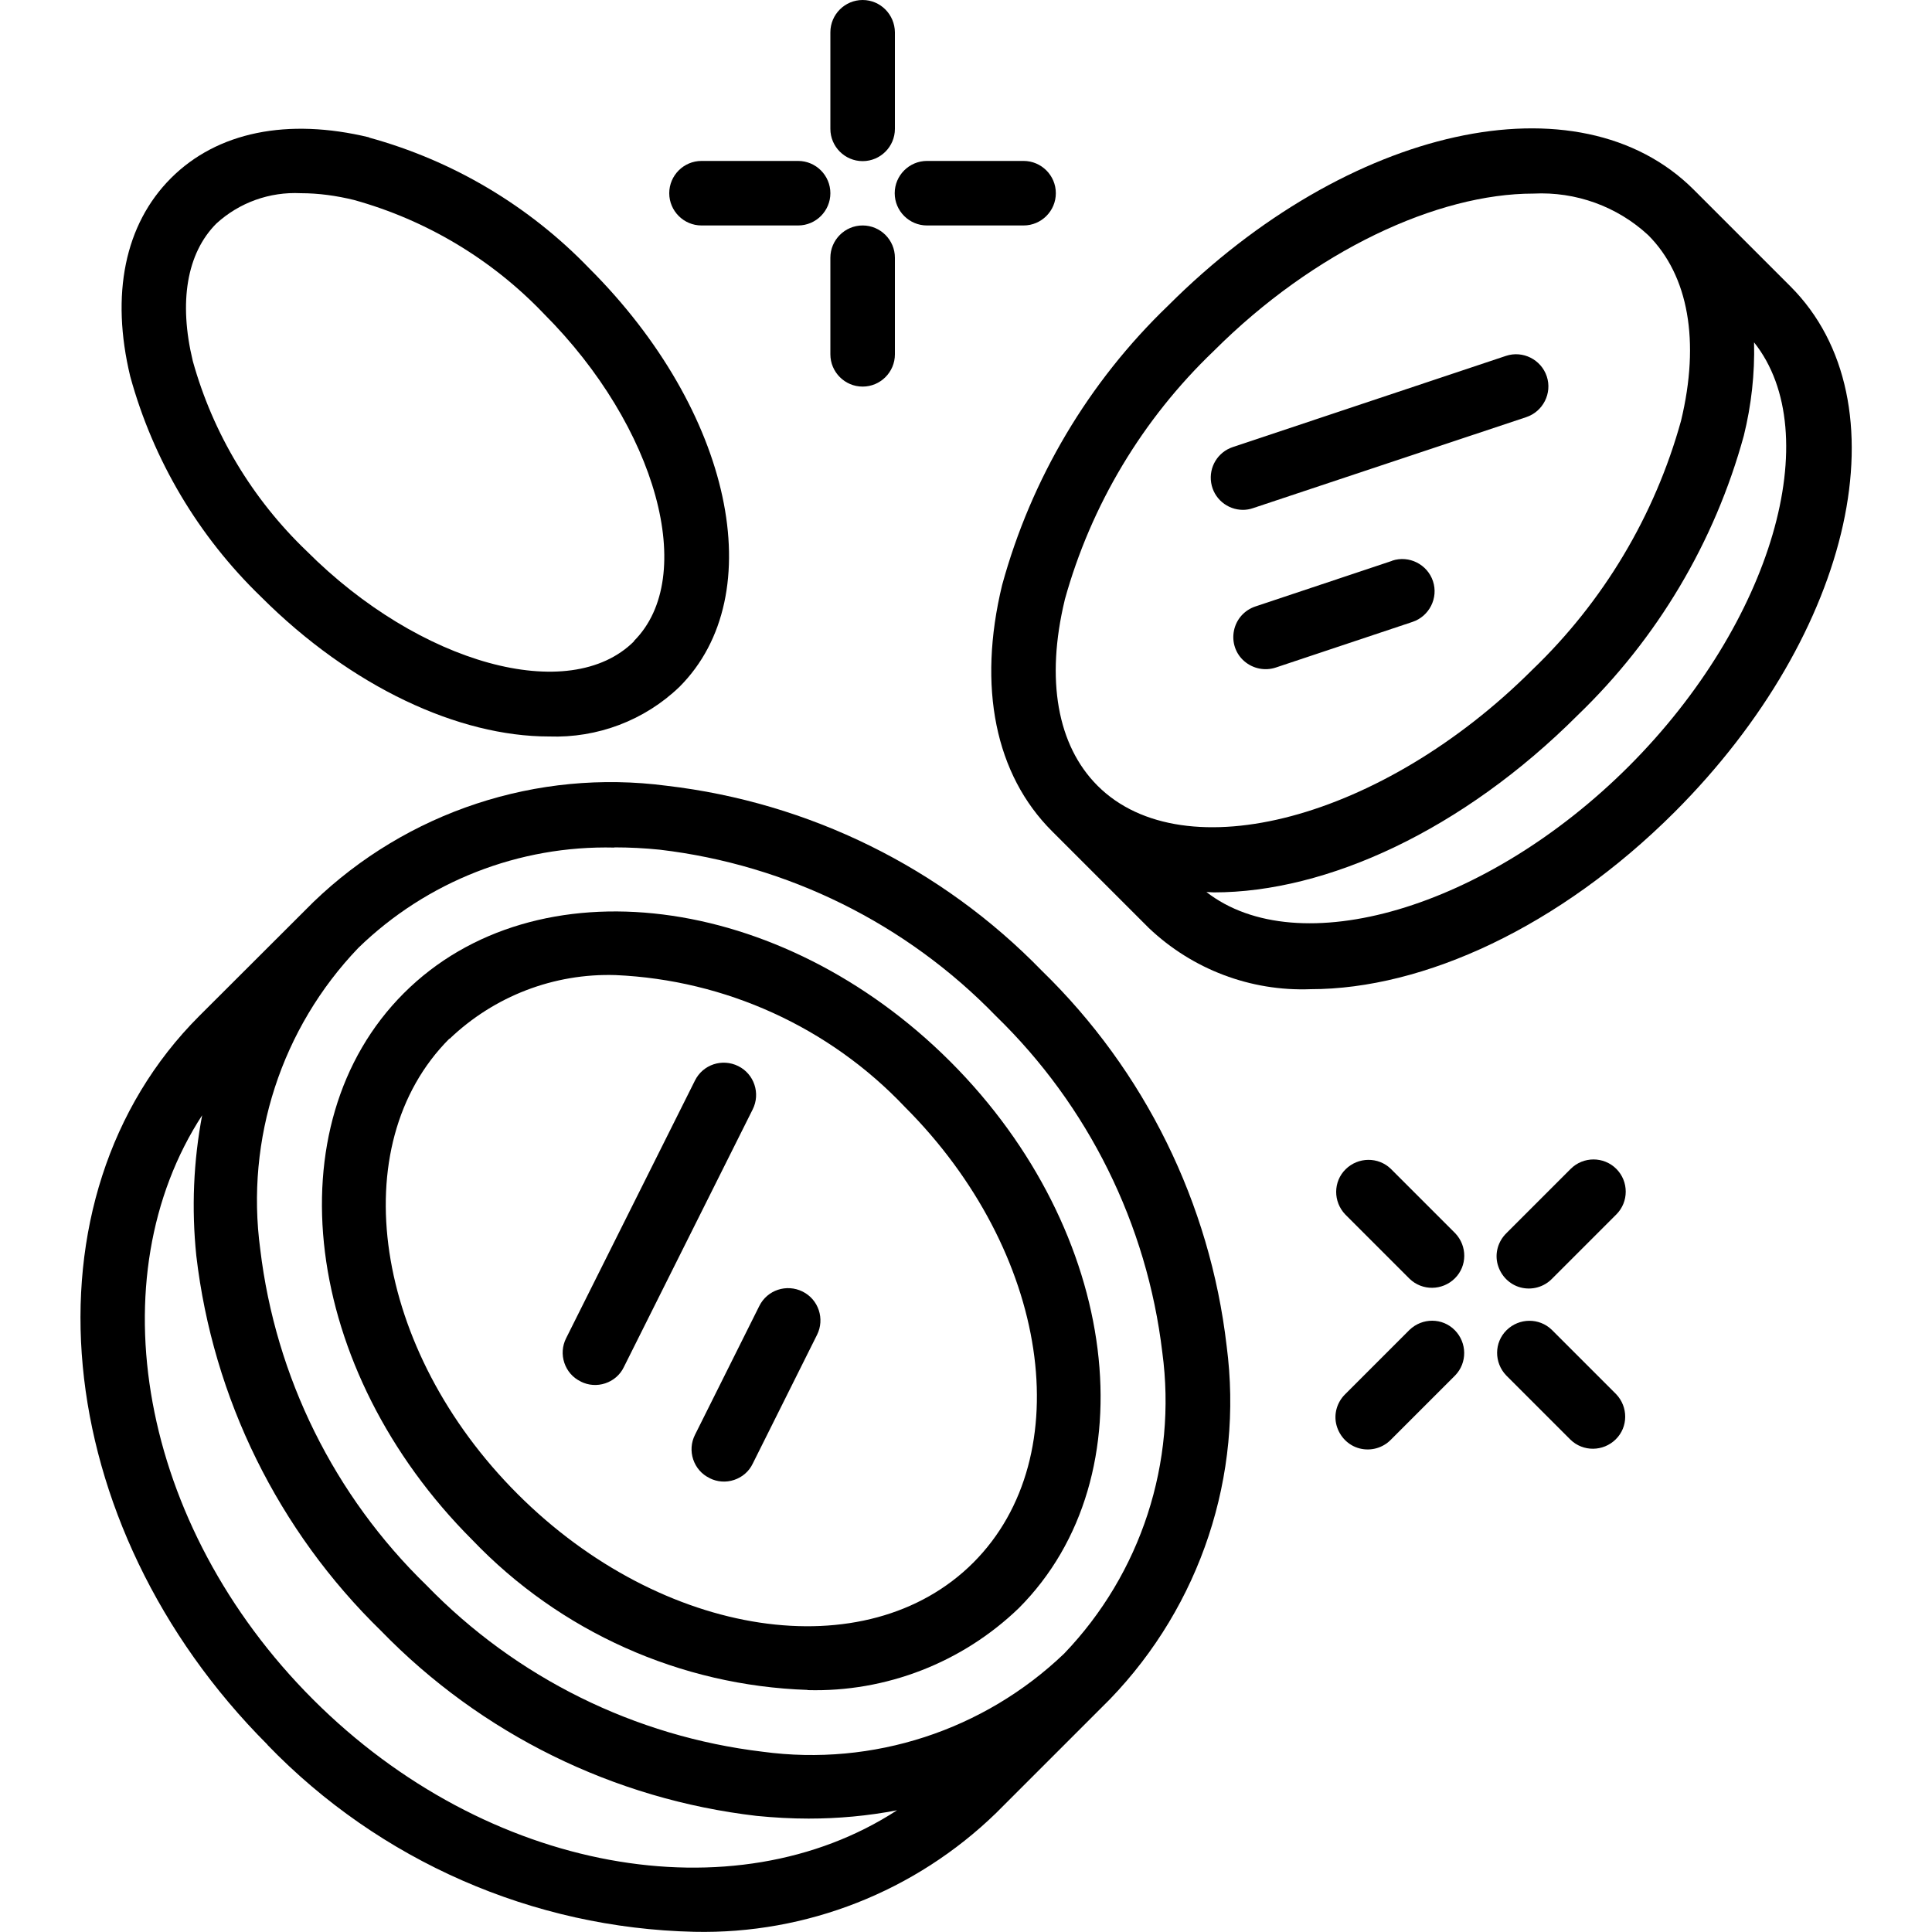
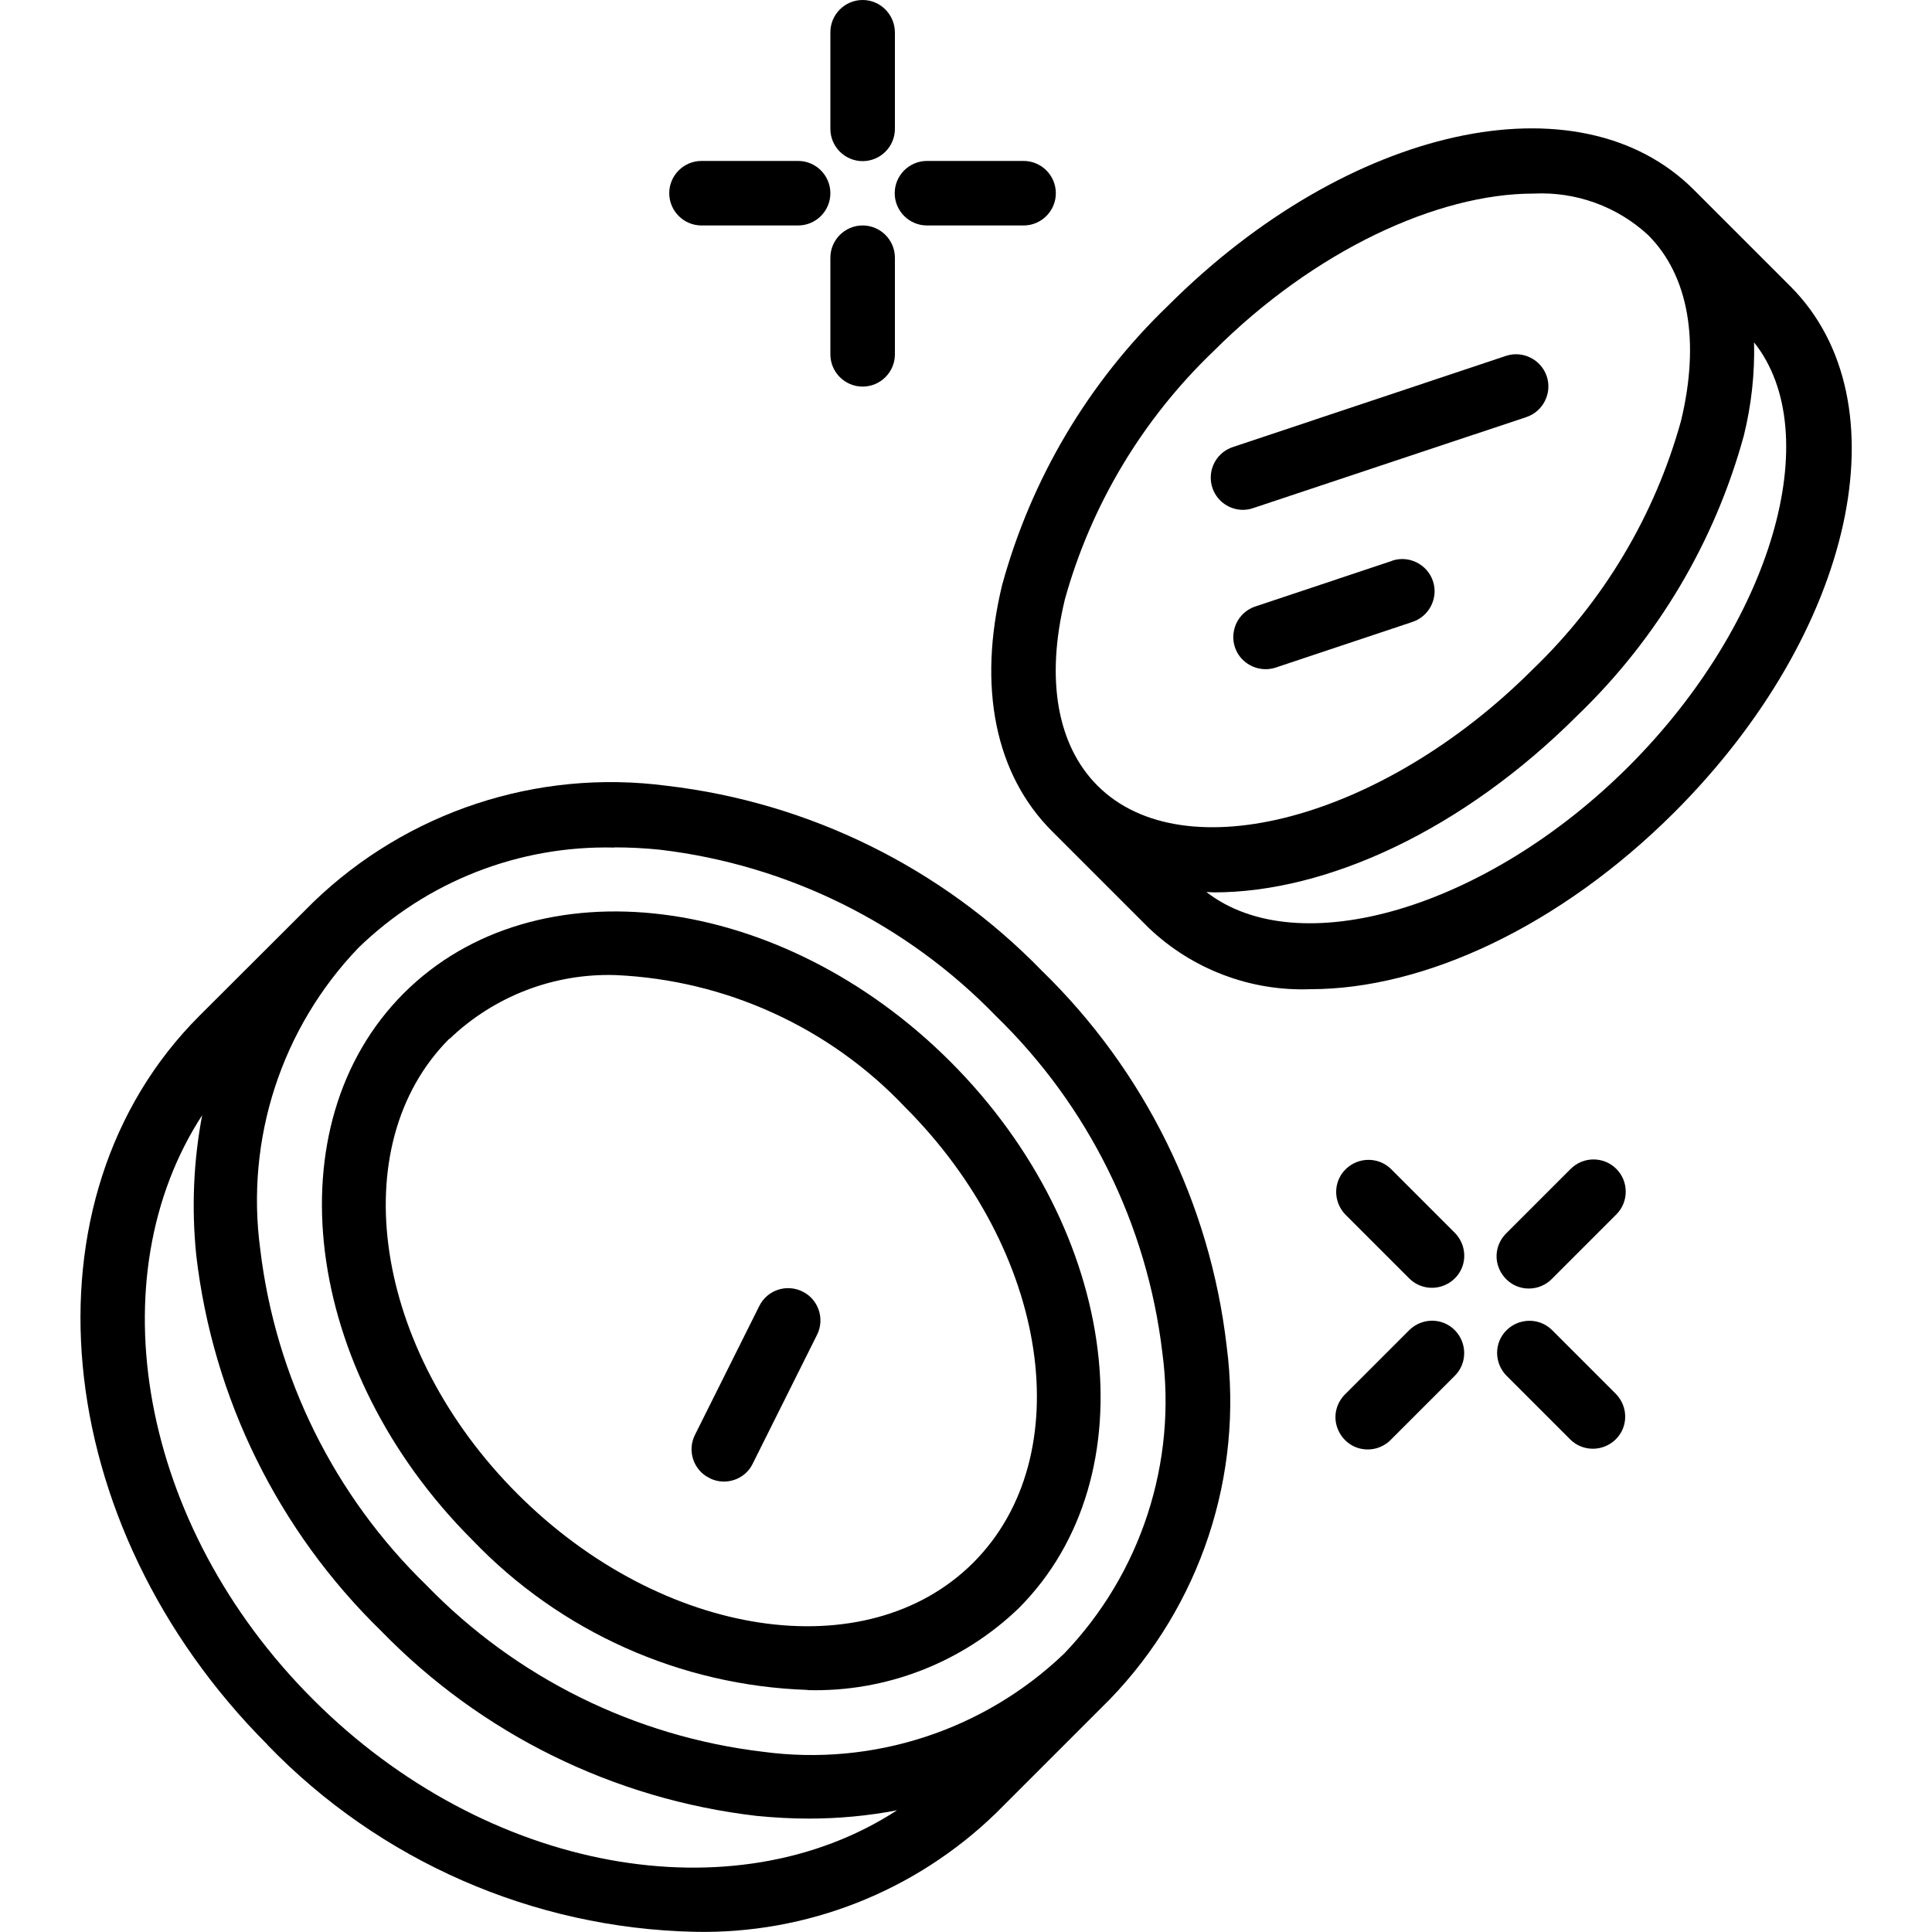
<svg xmlns="http://www.w3.org/2000/svg" id="_レイヤー_2" viewBox="0 0 100 100">
  <defs>
    <style>.cls-1{fill:none;}</style>
  </defs>
  <g id="_レイヤー_1-2">
    <g id="Page-1">
      <g id="_x30_18---More-Money">
        <path id="Shape" d="M41.8,87.48c4.06.11,8-1.42,10.93-4.24,6.82-6.83,5.24-19.51-3.54-28.29-8.77-8.77-21.47-10.36-28.29-3.54-6.82,6.82-5.24,19.51,3.54,28.29,4.55,4.76,10.78,7.55,17.36,7.77ZM23.27,53.77c2.31-2.21,5.4-3.4,8.59-3.3,5.69.25,11.07,2.7,14.98,6.83,7.47,7.47,9.06,18.05,3.54,23.58-5.53,5.53-16.1,3.93-23.58-3.54-7.48-7.47-9.06-18.05-3.54-23.58h0Z" />
        <path id="Shape-2" d="M13.84,90.31c5.8,6.01,13.74,9.49,22.09,9.68,5.82.13,11.45-2.09,15.63-6.15l5.89-5.89c4.69-4.86,6.92-11.59,6.04-18.29-.86-7.38-4.24-14.24-9.57-19.42-5.18-5.33-12.04-8.71-19.42-9.57-6.7-.88-13.43,1.34-18.29,6.03l-5.9,5.89c-9.42,9.42-7.83,26.34,3.54,37.72h0ZM31.8,43.86c.78,0,1.57.04,2.35.12,6.62.78,12.77,3.83,17.4,8.61,4.78,4.64,7.82,10.78,8.61,17.4.77,5.7-1.1,11.45-5.08,15.6-4.16,3.98-9.9,5.85-15.6,5.08-6.62-.79-12.76-3.83-17.4-8.61-4.78-4.64-7.82-10.78-8.61-17.4-.77-5.7,1.1-11.45,5.08-15.6,3.54-3.44,8.32-5.31,13.25-5.19h0ZM10.47,57.69c-.46,2.41-.56,4.87-.31,7.3.86,7.38,4.24,14.24,9.57,19.43,5.18,5.33,12.04,8.71,19.43,9.57.91.09,1.81.14,2.69.14,1.54,0,3.07-.14,4.58-.43-8.41,5.47-21.21,3.28-30.23-5.74s-11.21-21.85-5.72-30.26h0Z" />
-         <path id="Shape-3" d="M19.11,7.11c-4.23-1.02-7.87-.28-10.26,2.11s-3.13,6.02-2.11,10.26c1.19,4.34,3.53,8.28,6.77,11.41,4.69,4.69,10.25,7.23,14.9,7.23,2.51.09,4.95-.83,6.76-2.57,4.76-4.77,2.72-14.28-4.67-21.66-3.12-3.24-7.06-5.58-11.4-6.77ZM32.82,33.19c-3.33,3.33-11.09,1.2-16.95-4.67-2.81-2.69-4.85-6.09-5.89-9.83-.74-3.06-.31-5.59,1.22-7.12,1.19-1.09,2.76-1.65,4.37-1.57.93,0,1.85.13,2.75.35,3.75,1.04,7.15,3.08,9.83,5.89,5.85,5.85,7.99,13.62,4.66,16.94h0Z" />
        <path id="Shape-4" d="M92.67,14.82l-5-5c-5.95-5.95-17.9-3.31-27.21,6-4.12,3.96-7.08,8.95-8.59,14.46-1.28,5.28-.36,9.81,2.59,12.75h0l5,5c2.25,2.14,5.27,3.29,8.38,3.17,5.85,0,12.88-3.22,18.84-9.17,9.3-9.31,11.94-21.26,5.99-27.21ZM55.11,31.05c1.36-4.91,4.03-9.36,7.71-12.88,5.2-5.2,11.58-8.15,16.55-8.15,2.19-.11,4.33.66,5.94,2.15,2.09,2.09,2.69,5.5,1.7,9.61-1.36,4.91-4.02,9.36-7.7,12.89-7.73,7.72-18.03,10.47-22.5,6-2.09-2.09-2.69-5.5-1.7-9.61ZM62.43,46.17c.13,0,.27.02.4.02,5.85,0,12.88-3.22,18.84-9.18,4.11-3.96,7.08-8.95,8.59-14.46.39-1.58.57-3.2.53-4.83,3.76,4.72.95,14.5-6.47,21.93-7.4,7.4-17.14,10.22-21.89,6.51h0Z" />
        <path id="Shape-5" d="M44.65,0C43.73,0,42.98.75,42.98,1.67v5c0,.92.75,1.67,1.67,1.67s1.67-.75,1.67-1.67V1.67C46.31.75,45.57,0,44.65,0Z" />
        <path id="Shape-6" d="M42.98,18.34c0,.92.75,1.67,1.67,1.67s1.67-.75,1.67-1.67v-5c0-.92-.75-1.67-1.67-1.67s-1.67.75-1.67,1.67v5Z" />
        <path id="Shape-7" d="M47.98,11.67h5c.92,0,1.67-.75,1.67-1.67s-.75-1.67-1.67-1.67h-5c-.92,0-1.67.75-1.67,1.67s.75,1.67,1.67,1.67Z" />
        <path id="Shape-8" d="M41.31,8.33h-5c-.92,0-1.67.75-1.67,1.67s.75,1.67,1.67,1.67h5c.92,0,1.67-.75,1.67-1.67s-.75-1.67-1.67-1.67Z" />
        <path id="Shape-9" d="M83.66,60.5c-.65-.65-1.71-.65-2.36,0l-3.33,3.33c-.43.42-.61,1.04-.45,1.62s.61,1.04,1.19,1.19c.58.15,1.2-.02,1.62-.45l3.33-3.33c.65-.65.65-1.71,0-2.36Z" />
        <path id="Shape-10" d="M72.96,68.83l-3.33,3.33c-.43.42-.61,1.04-.45,1.62s.61,1.04,1.19,1.19c.58.15,1.2-.02,1.62-.45l3.33-3.33c.63-.65.62-1.69-.02-2.34s-1.68-.65-2.34-.02h0Z" />
        <path id="Shape-11" d="M80.32,68.83c-.65-.63-1.69-.62-2.34.02s-.65,1.68-.02,2.34l3.33,3.33c.65.63,1.69.62,2.34-.02s.65-1.68.02-2.34l-3.33-3.33Z" />
        <path id="Shape-12" d="M75.32,63.83l-3.33-3.33c-.65-.63-1.69-.62-2.34.02s-.65,1.68-.02,2.34l3.33,3.33c.65.63,1.69.62,2.34-.02s.65-1.68.02-2.34Z" />
-         <path id="Shape-13" d="M30.06,71.51c.4.2.85.23,1.27.09.42-.14.77-.44.96-.84l6.67-13.34c.41-.82.08-1.83-.75-2.24s-1.83-.08-2.24.75l-6.67,13.34c-.2.4-.23.85-.09,1.27.14.42.44.77.84.96h0Z" />
        <path id="Shape-14" d="M36.73,76.51c.4.2.85.23,1.27.09.42-.14.77-.44.96-.84l3.33-6.67c.41-.82.08-1.83-.75-2.24s-1.83-.08-2.24.75l-3.33,6.67c-.2.4-.23.85-.09,1.27.14.42.44.77.84.96h0Z" />
        <path id="Shape-15" d="M64.33,26.39c.18,0,.36-.03.53-.09l14.14-4.71c.87-.29,1.35-1.24,1.06-2.11s-1.24-1.35-2.11-1.06l-14.14,4.72c-.78.26-1.25,1.04-1.12,1.85s.83,1.4,1.65,1.4h0Z" />
        <path id="Shape-16" d="M72.05,29.03l-7.07,2.36c-.57.19-.99.66-1.11,1.25s.08,1.19.53,1.58,1.07.52,1.64.33l7.07-2.36c.87-.29,1.35-1.24,1.06-2.11-.29-.87-1.24-1.35-2.11-1.06h0Z" />
      </g>
    </g>
    <rect class="cls-1" width="100" height="100" />
  </g>
</svg>